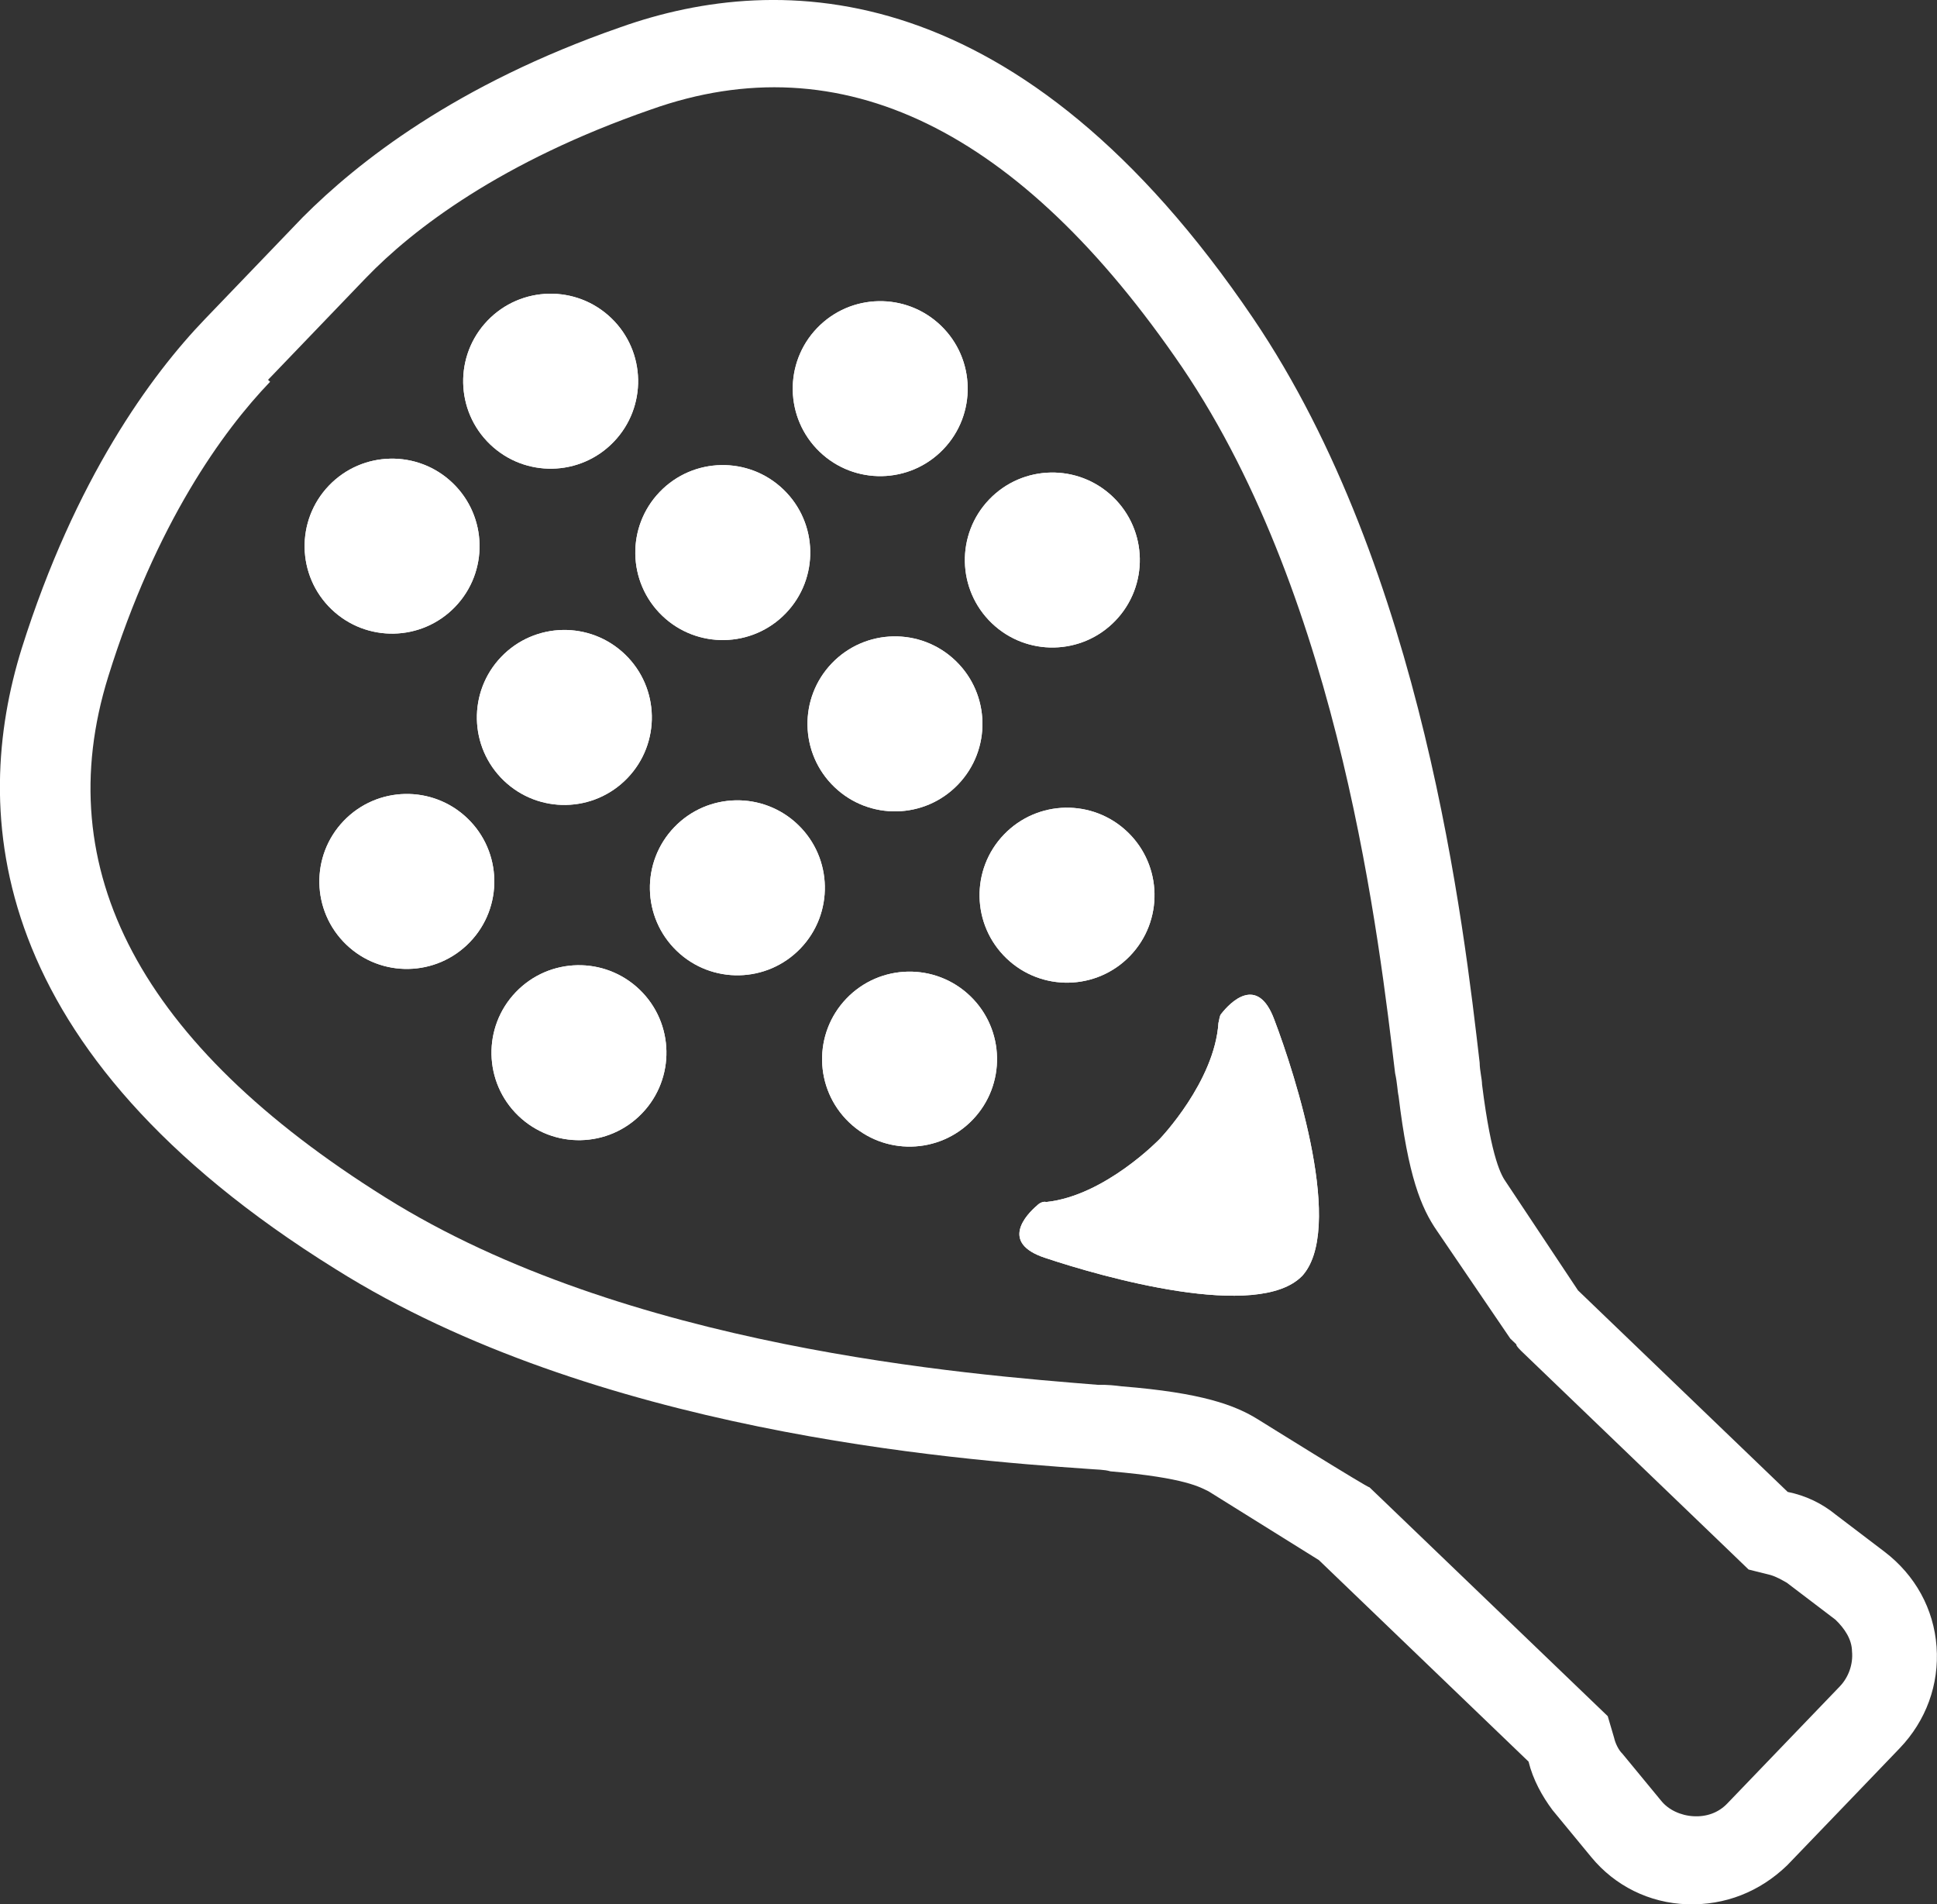
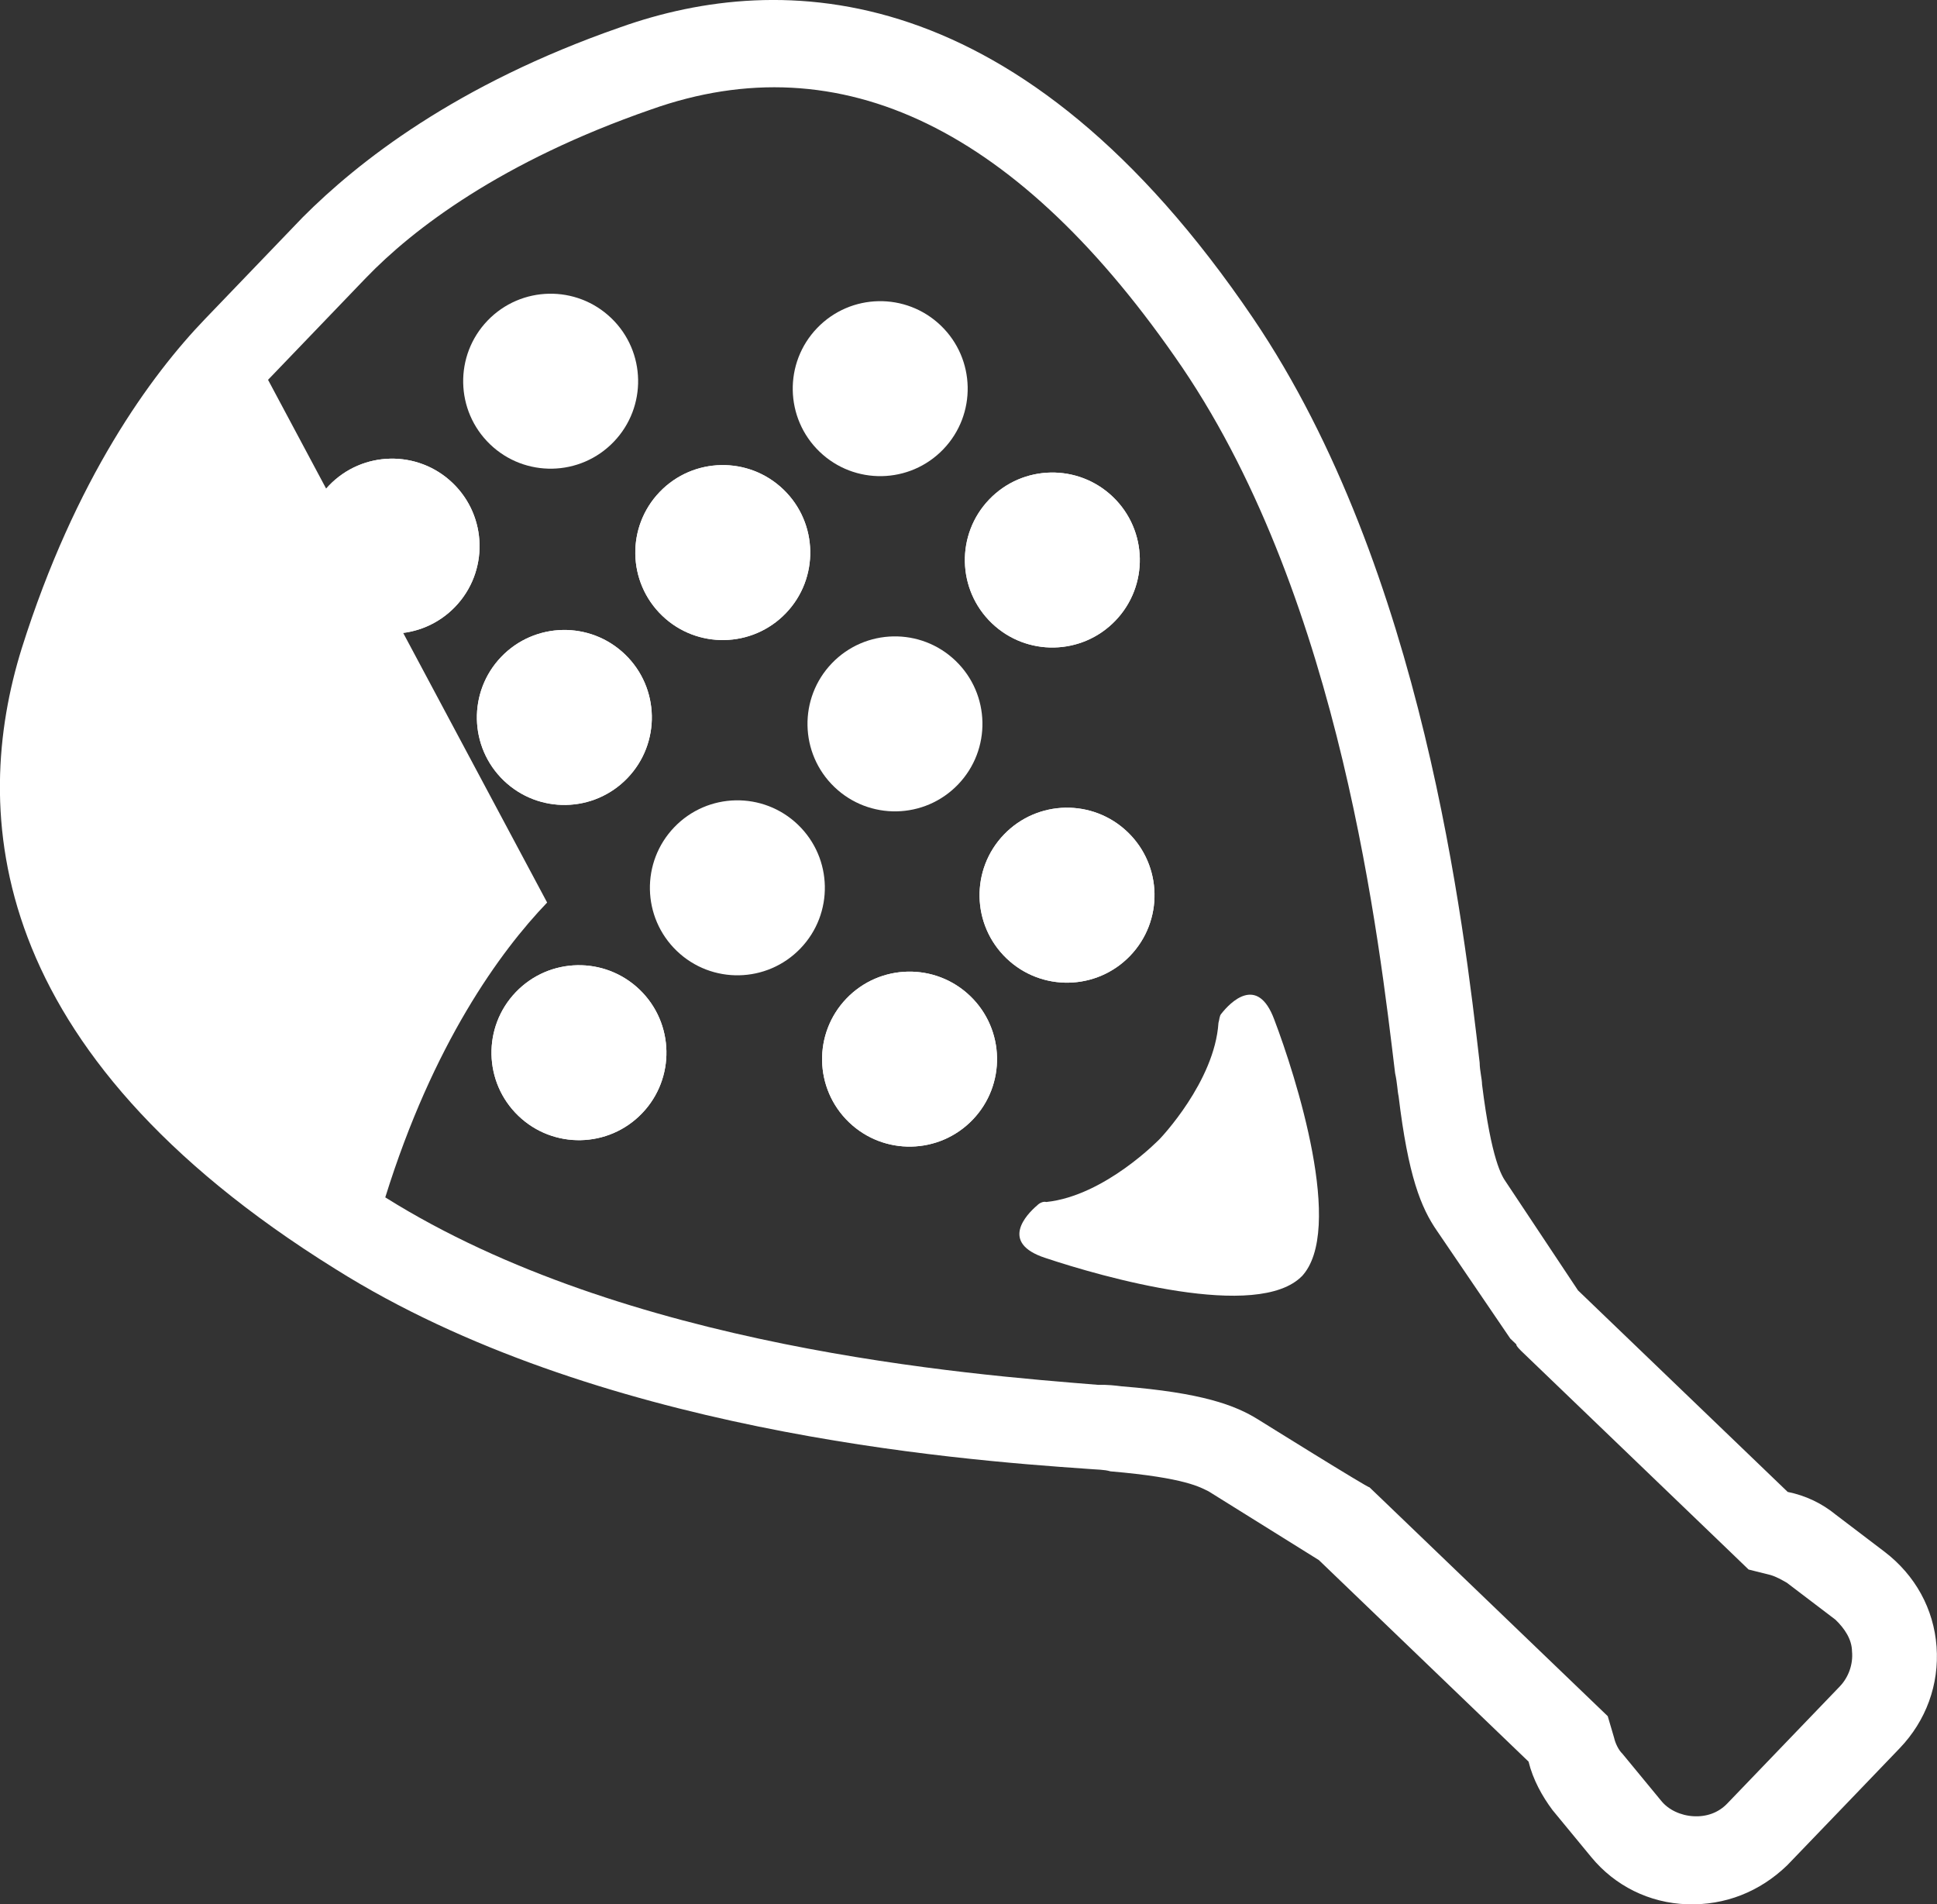
<svg xmlns="http://www.w3.org/2000/svg" id="Calque_2" data-name="Calque 2" viewBox="0 0 217.44 213.73">
  <rect x="0" y="0" width="217.44" height="213.73" fill="#333333" stroke="none" />
  <defs>
    <style>
      .cls-1 {
        fill: #fff;
      }
    </style>
  </defs>
  <g id="Calque_1-2" data-name="Calque 1">
    <g>
-       <path class="cls-1" d="M30.09,42.63l10.43-10.86.55-.57c5.27-5.48,15.2-13.08,32.01-18.91,21.37-7.6,41.4,2.2,59.64,28.96,17.9,26.43,22.14,64.78,23.89,79.21h0c.25,1.12.26,2.01.39,2.57,1.08,8.94,2.49,12.5,4.34,15.16l8.2,12.05.69.66c-.11.11.58.77.58.77l23.54,22.62,1.94,1.87,2.48.62c.68.21,1.24.54,1.81.86l5.46,4.15c1.03.99,1.84,2.2,1.86,3.55.14,1.45-.39,2.92-1.38,3.95l-6.7,6.97-5.93,6.17c-.99,1.03-2.32,1.5-3.78,1.42s-2.82-.73-3.62-1.72l-4.36-5.29c-.46-.44-.81-1.22-.93-1.77l-.72-2.45-25.37-24.37-.69-.66-.69-.66c-.11.11-12.48-7.6-12.48-7.6-2.61-1.63-6.34-3.01-15.32-3.73-.79-.1-1.57-.19-2.69-.17-14.48-1.17-52.98-4.1-79.99-21.04C15.78,117.22,5.41,97.59,12.15,75.94c5.37-17.25,12.9-27.6,18.17-33.09M23,35.82c-6.04,6.28-14.55,17.89-20.56,36.95-5.69,18.27-4.25,45.14,35.24,69.68,29.06,18.25,69.35,21.37,84.39,22.41,1.01.09,1.91.07,2.58.28,8.53.73,10.12,1.82,11.03,2.25l12.37,7.71,23.54,22.62c.49,2.01,1.53,3.89,2.69,5.44l4.36,5.29c2.64,3.2,6.49,5.14,10.75,5.28,4.26.14,8.15-1.4,11.23-4.37l6.81-7.08,5.82-6.06h0c2.96-3.09,4.45-7.15,4.14-11.4-.31-4.25-2.4-8.02-5.82-10.64l-5.46-4.15c-1.6-1.31-3.41-2.17-5.43-2.58l-23.54-22.62-8.09-12.17c-.46-.66-1.62-2.43-2.68-10.93-.01-.67-.26-1.56-.27-2.46-1.76-15.09-6.26-55.24-25.43-83.55C114.58-2.77,87.67-3.35,69.64,3.06c-18.48,6.42-29.51,15.16-35.66,21.33l-10.98,11.43h0Z" />
-       <path class="cls-1" d="M146.19,143.19c-4.94,5.14-22.52.11-28.84-2-5.19-1.69-2.12-4.89-.9-5.92.22-.23.66-.46,1-.36,6.6-.69,12.75-7.09,12.75-7.09,0,0,6.15-6.4,6.58-13.02.11-.34.1-.79.32-1.02.98-1.25,4.06-4.45,5.95.67,2.37,6.23,7.98,23.71,3.04,28.85h0l.11-.11Z" />
+       <path class="cls-1" d="M30.09,42.63l10.43-10.86.55-.57c5.27-5.48,15.2-13.08,32.01-18.91,21.37-7.6,41.4,2.2,59.64,28.96,17.9,26.43,22.14,64.78,23.89,79.21h0c.25,1.12.26,2.01.39,2.57,1.08,8.94,2.49,12.5,4.34,15.16l8.2,12.05.69.66c-.11.11.58.77.58.77l23.54,22.62,1.94,1.87,2.48.62c.68.21,1.24.54,1.81.86l5.46,4.15c1.03.99,1.84,2.2,1.86,3.55.14,1.45-.39,2.92-1.38,3.95l-6.7,6.97-5.93,6.17c-.99,1.03-2.32,1.5-3.78,1.42s-2.82-.73-3.62-1.72l-4.36-5.29c-.46-.44-.81-1.22-.93-1.77l-.72-2.45-25.37-24.37-.69-.66-.69-.66c-.11.11-12.48-7.6-12.48-7.6-2.61-1.63-6.34-3.01-15.32-3.73-.79-.1-1.57-.19-2.69-.17-14.48-1.17-52.98-4.1-79.99-21.04c5.37-17.25,12.9-27.6,18.17-33.09M23,35.82c-6.04,6.28-14.55,17.89-20.56,36.95-5.69,18.27-4.25,45.14,35.24,69.68,29.06,18.25,69.35,21.37,84.39,22.41,1.01.09,1.91.07,2.58.28,8.53.73,10.12,1.82,11.03,2.25l12.37,7.71,23.54,22.62c.49,2.01,1.53,3.89,2.69,5.44l4.36,5.29c2.64,3.2,6.49,5.14,10.75,5.28,4.26.14,8.15-1.4,11.23-4.37l6.81-7.08,5.82-6.06h0c2.96-3.09,4.45-7.15,4.14-11.4-.31-4.25-2.4-8.02-5.82-10.64l-5.46-4.15c-1.6-1.31-3.41-2.17-5.43-2.58l-23.54-22.62-8.09-12.17c-.46-.66-1.62-2.43-2.68-10.93-.01-.67-.26-1.56-.27-2.46-1.76-15.09-6.26-55.24-25.43-83.55C114.58-2.77,87.67-3.35,69.64,3.06c-18.48,6.42-29.51,15.16-35.66,21.33l-10.98,11.43h0Z" />
      <circle class="cls-1" cx="44.02" cy="61.29" r="9.82" transform="translate(-30.68 50.57) rotate(-46.14)" />
      <circle class="cls-1" cx="61.81" cy="42.78" r="9.82" transform="translate(-11.86 57.71) rotate(-46.14)" />
      <circle class="cls-1" cx="45.67" cy="98.92" r="9.82" transform="translate(-57.3 63.32) rotate(-46.14)" />
      <circle class="cls-1" cx="63.35" cy="80.52" r="9.82" transform="translate(-38.6 70.41) rotate(-46.14)" />
      <circle class="cls-1" cx="81.13" cy="62.01" r="9.82" transform="translate(-19.79 77.55) rotate(-46.14)" />
-       <circle class="cls-1" cx="98.81" cy="43.61" r="9.82" transform="translate(-1.1 84.65) rotate(-46.14)" />
      <circle class="cls-1" cx="65" cy="118.14" r="9.82" transform="translate(-65.23 83.16) rotate(-46.14)" />
-       <circle class="cls-1" cx="82.78" cy="99.63" r="9.82" transform="translate(-46.42 90.3) rotate(-46.14)" />
-       <circle class="cls-1" cx="100.46" cy="81.24" r="9.82" transform="translate(-27.72 97.39) rotate(-46.14)" />
      <circle class="cls-1" cx="118.13" cy="62.84" r="9.82" transform="translate(-9.03 104.49) rotate(-46.14)" />
      <circle class="cls-1" cx="102.11" cy="118.86" r="9.82" transform="translate(-54.35 110.14) rotate(-46.14)" />
      <circle class="cls-1" cx="119.78" cy="100.46" r="9.82" transform="translate(-35.65 117.23) rotate(-46.14)" />
      <path class="cls-1" d="M146.19,143.19c-4.94,5.14-22.52.11-28.84-2-5.19-1.69-2.12-4.89-.9-5.92.22-.23.66-.46,1-.36,6.6-.69,12.75-7.09,12.75-7.09,0,0,6.15-6.4,6.58-13.02.11-.34.1-.79.32-1.02.98-1.25,4.06-4.45,5.95.67,2.37,6.23,7.98,23.71,3.04,28.85h0l.11-.11Z" />
      <circle class="cls-1" cx="44.02" cy="61.29" r="9.82" transform="translate(-30.68 50.57) rotate(-46.14)" />
-       <circle class="cls-1" cx="61.81" cy="42.78" r="9.82" transform="translate(-11.86 57.71) rotate(-46.14)" />
      <circle class="cls-1" cx="45.67" cy="98.92" r="9.82" transform="translate(-57.3 63.32) rotate(-46.14)" />
      <circle class="cls-1" cx="63.35" cy="80.52" r="9.82" transform="translate(-38.6 70.41) rotate(-46.14)" />
      <circle class="cls-1" cx="81.13" cy="62.01" r="9.82" transform="translate(-19.79 77.55) rotate(-46.14)" />
      <circle class="cls-1" cx="98.81" cy="43.61" r="9.82" transform="translate(-1.1 84.65) rotate(-46.14)" />
      <circle class="cls-1" cx="65" cy="118.14" r="9.82" transform="translate(-65.23 83.16) rotate(-46.14)" />
      <circle class="cls-1" cx="82.78" cy="99.63" r="9.82" transform="translate(-46.42 90.3) rotate(-46.14)" />
      <circle class="cls-1" cx="100.46" cy="81.24" r="9.82" transform="translate(-27.72 97.39) rotate(-46.14)" />
      <circle class="cls-1" cx="118.13" cy="62.84" r="9.82" transform="translate(-9.03 104.49) rotate(-46.14)" />
      <circle class="cls-1" cx="102.11" cy="118.86" r="9.82" transform="translate(-54.35 110.14) rotate(-46.14)" />
      <circle class="cls-1" cx="119.78" cy="100.46" r="9.82" transform="translate(-35.65 117.23) rotate(-46.14)" />
    </g>
  </g>
</svg>